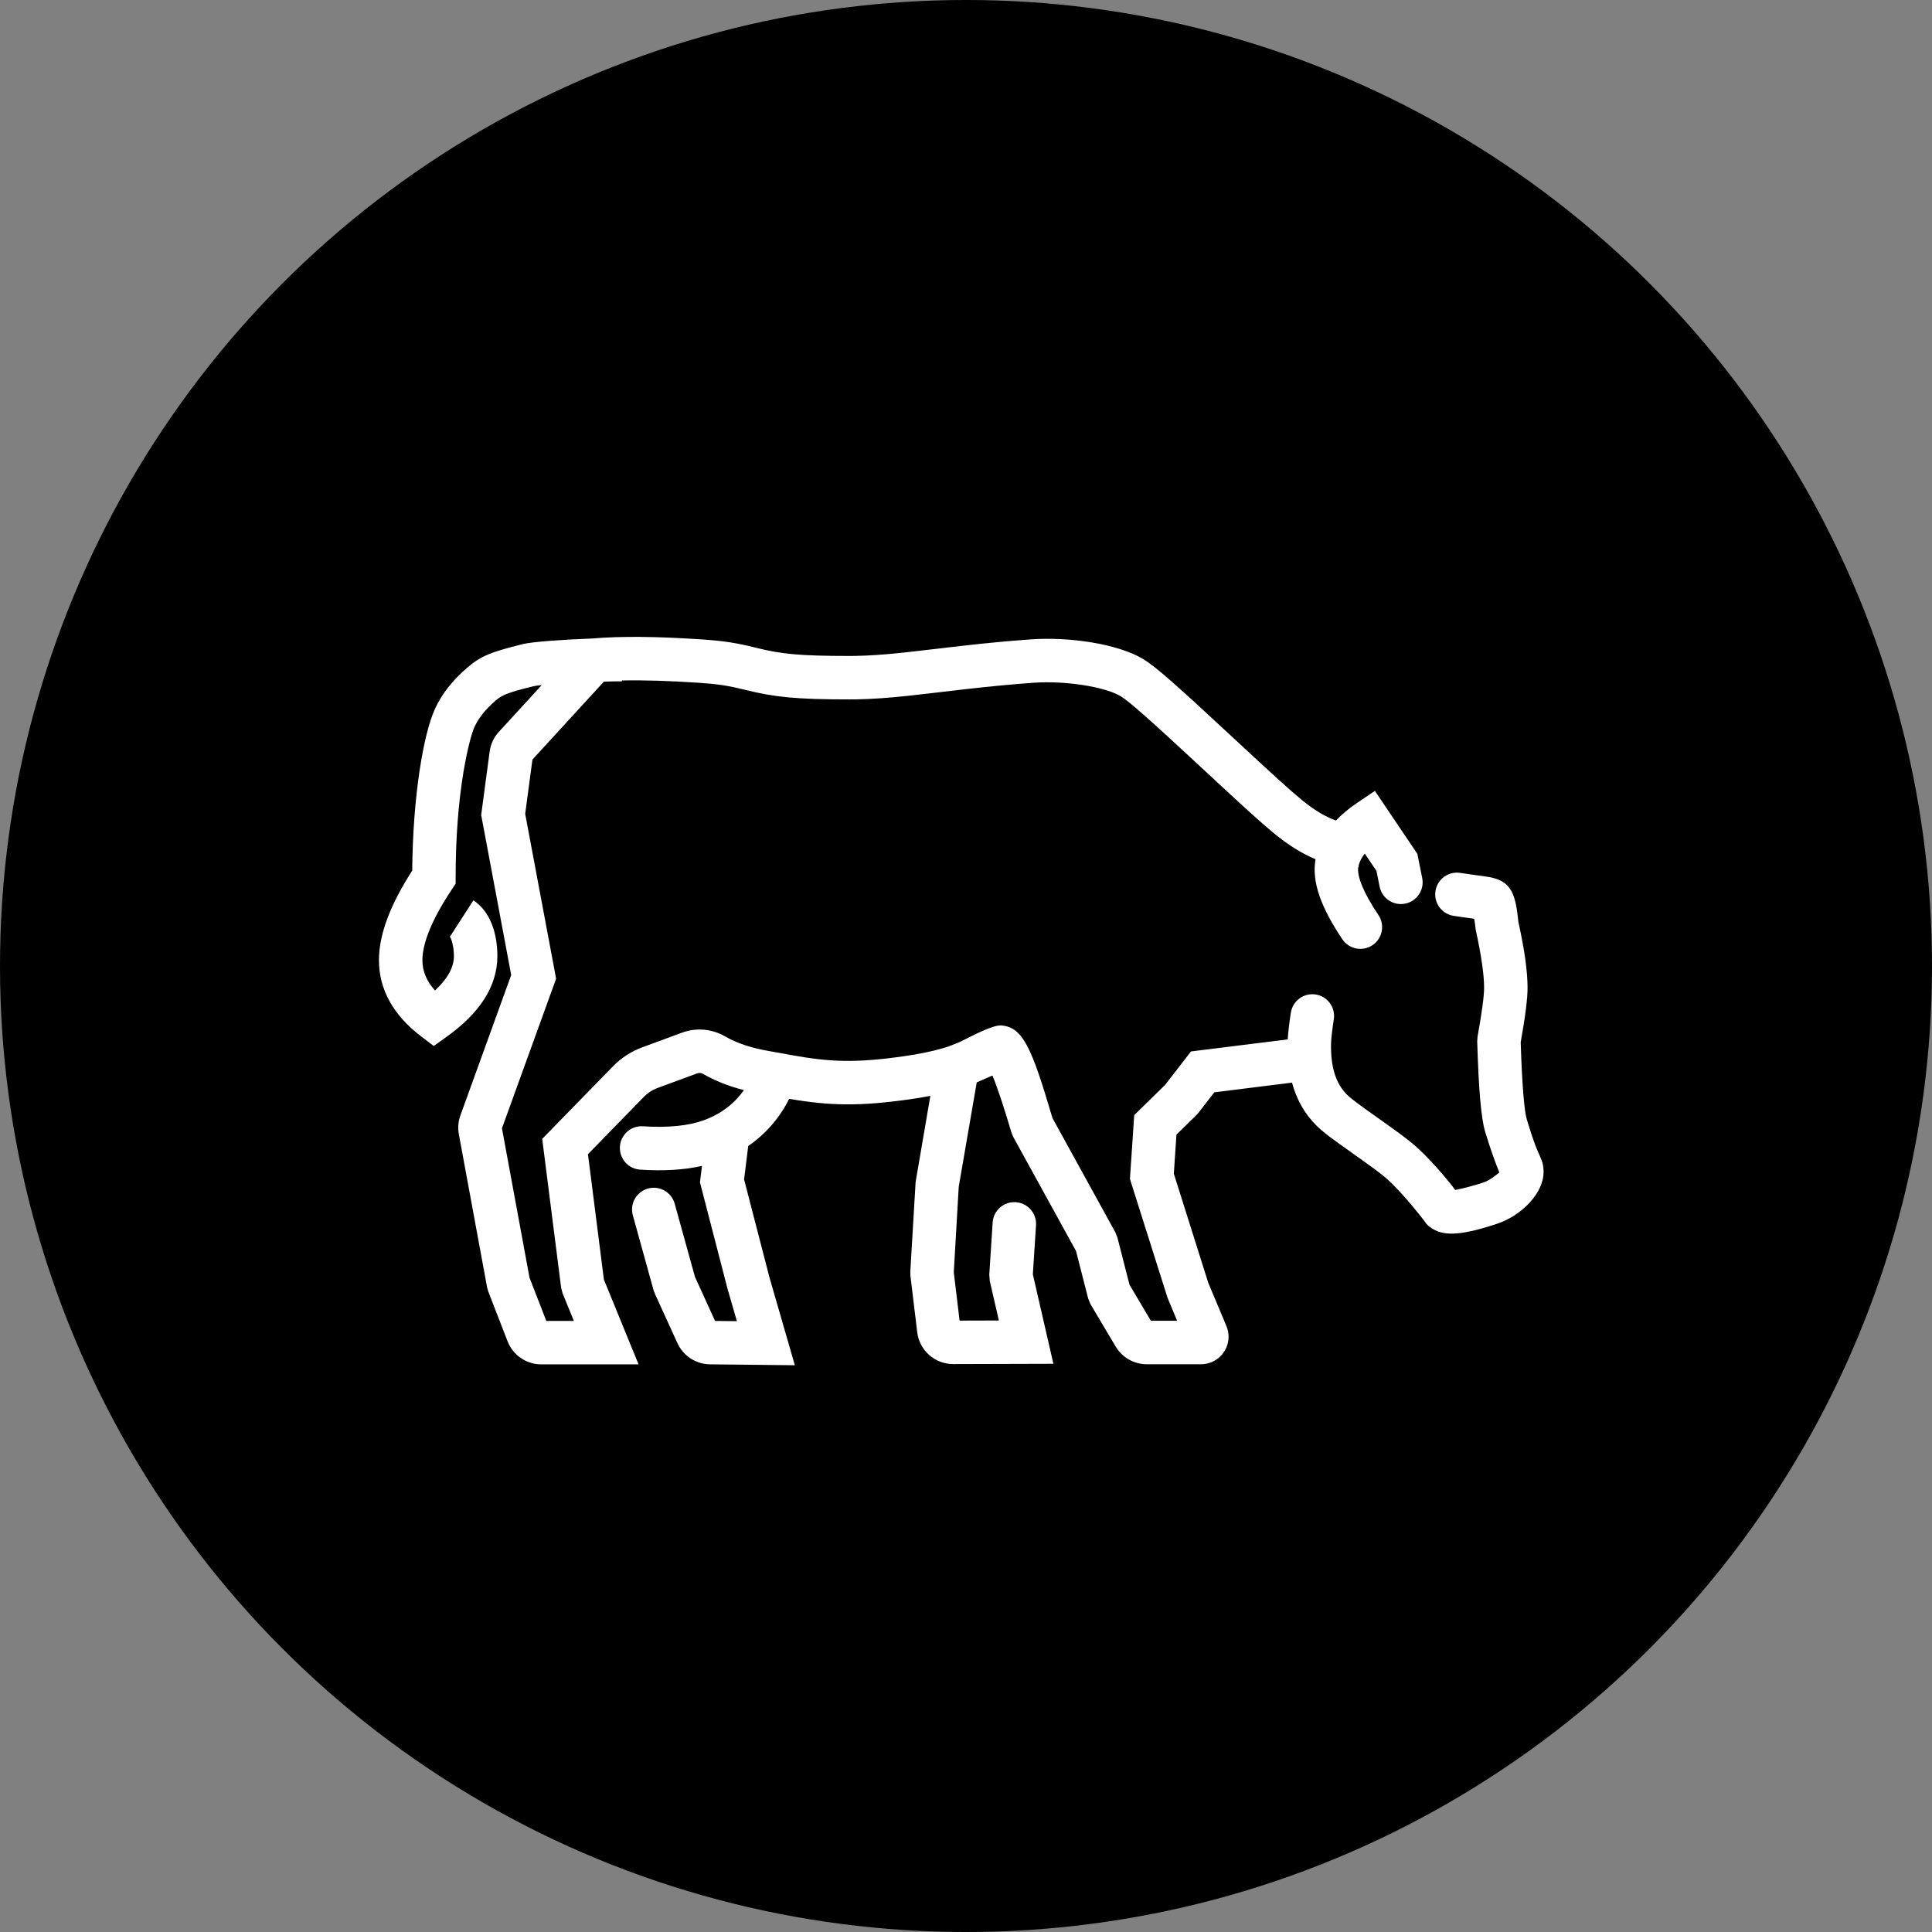
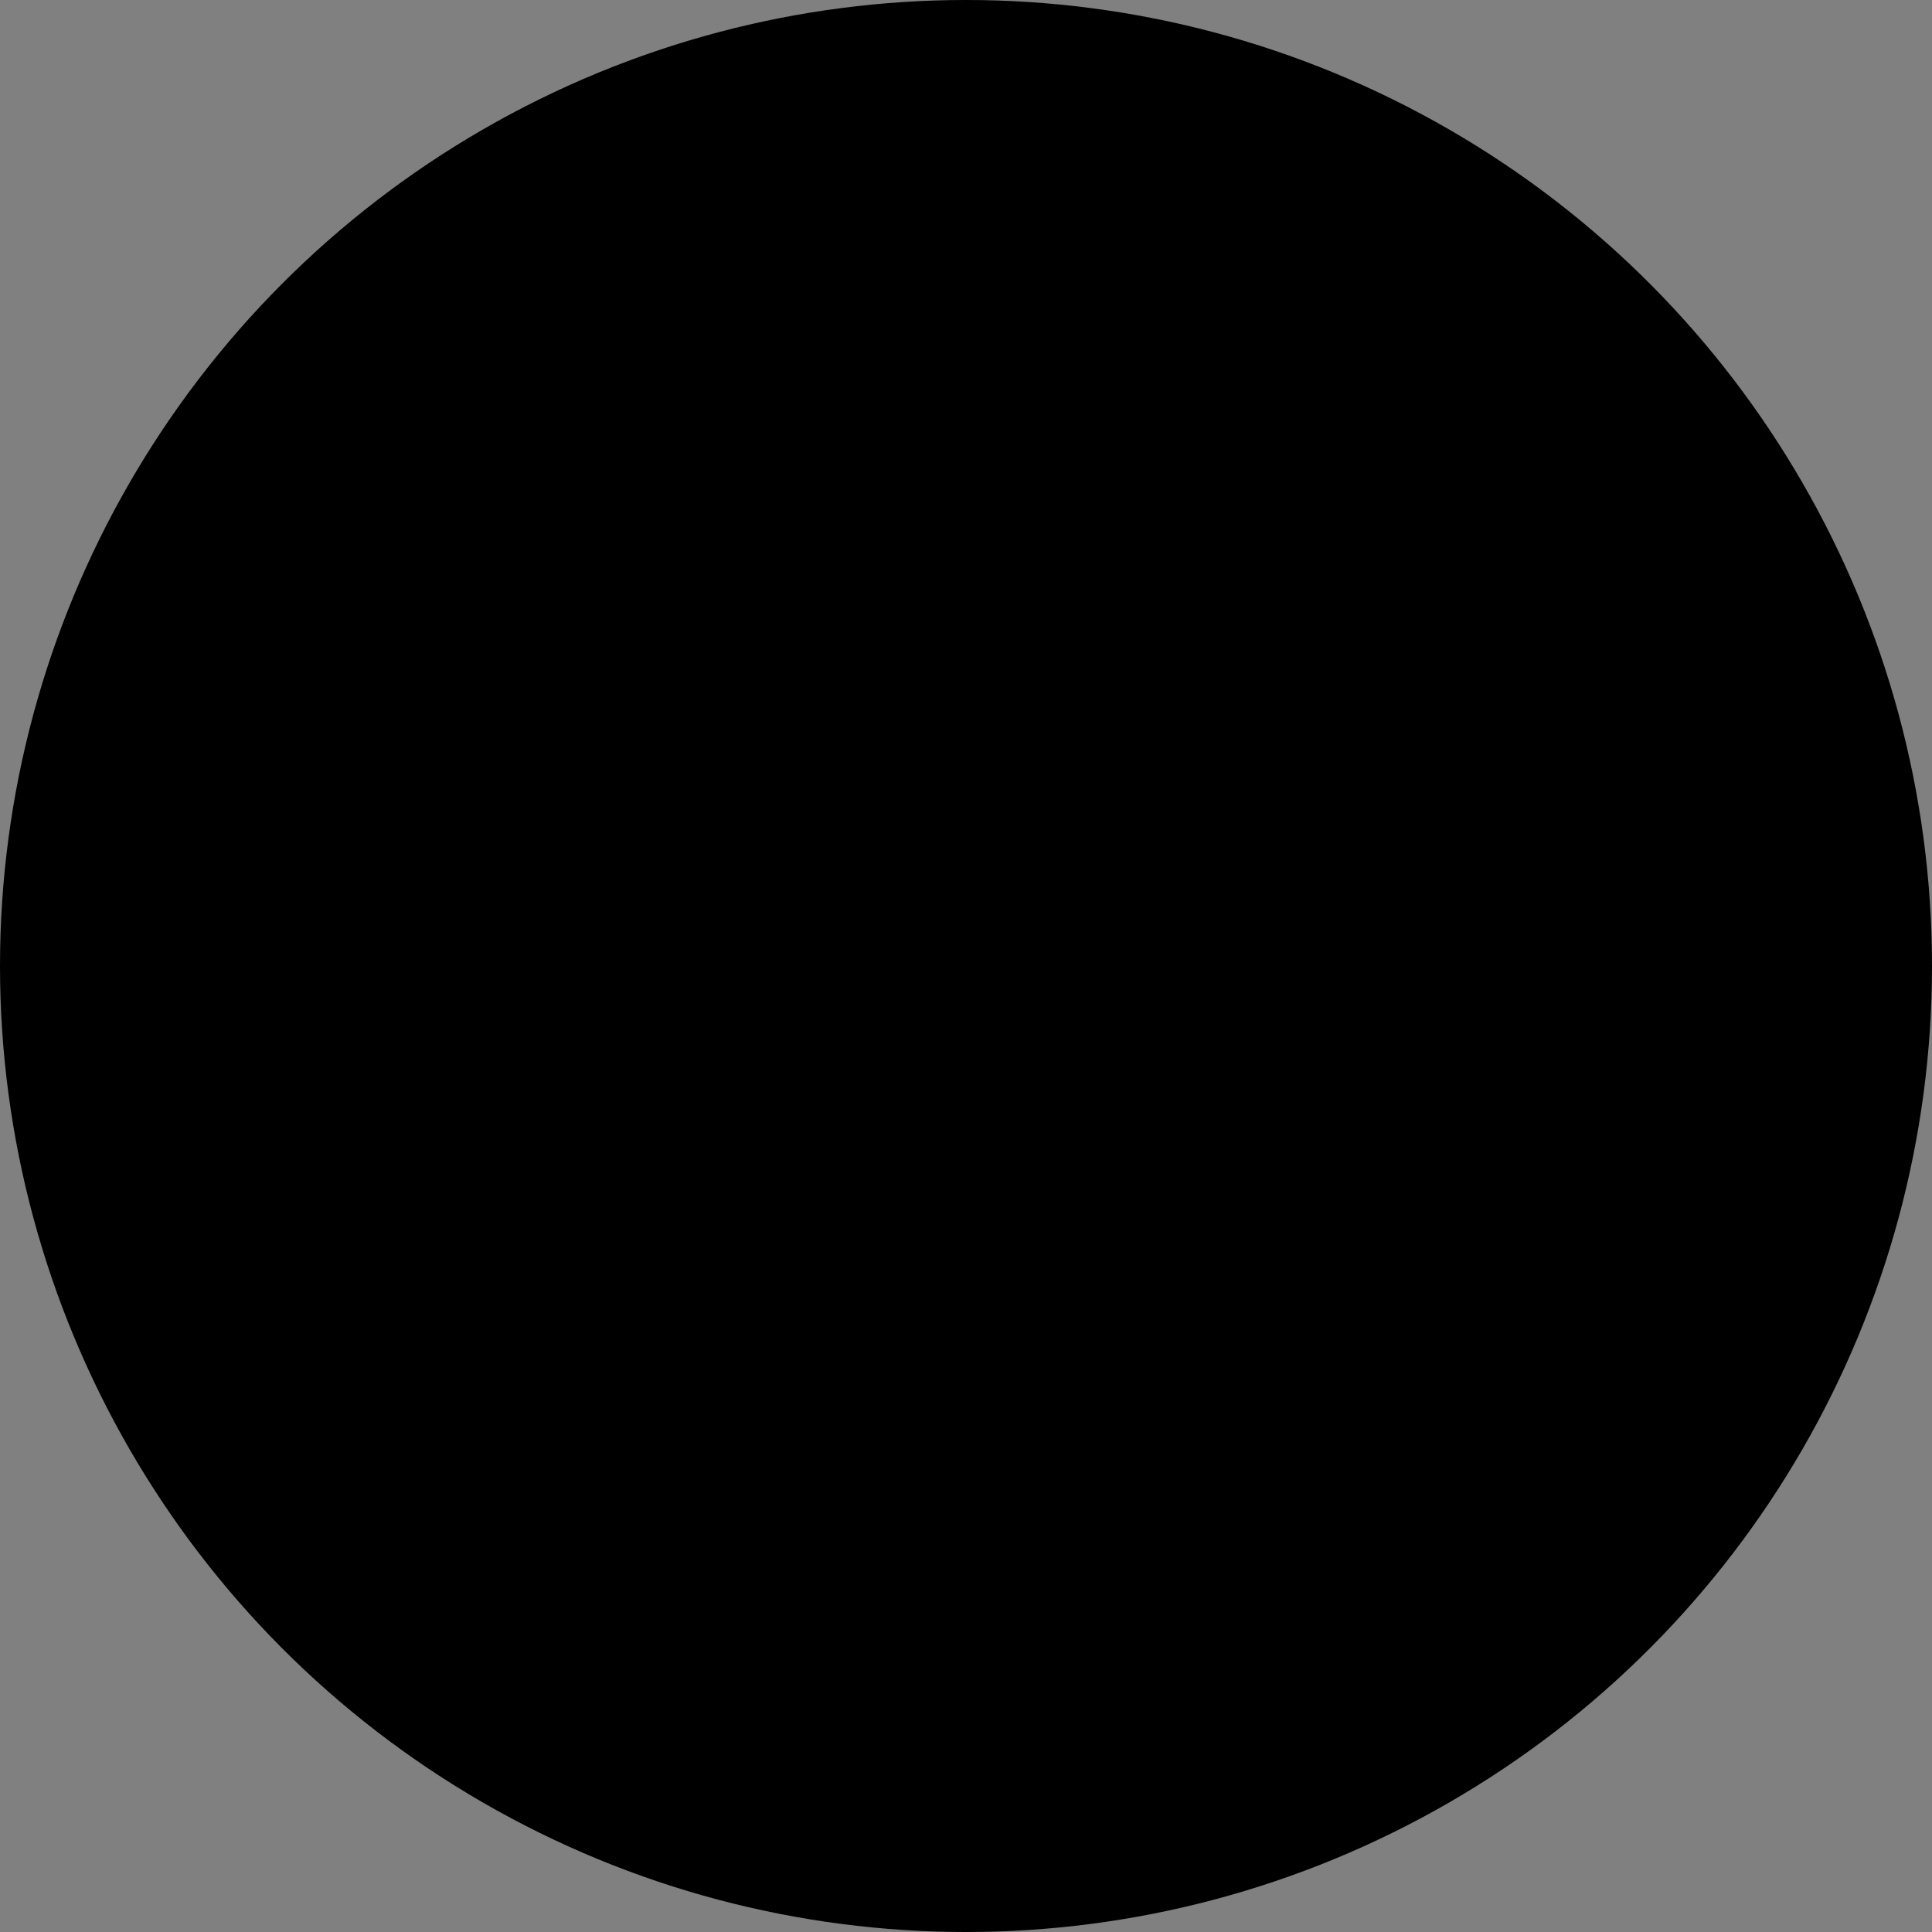
<svg xmlns="http://www.w3.org/2000/svg" width="1200pt" height="1200pt" version="1.1" viewBox="0 0 1200 1200">
  <rect x="0" y="0" width="1200" height="1200" fill="#808080" stroke="none" />
  <g>
    <path d="m1200 600c0 214.36-114.36 412.44-300 519.62-185.64 107.18-414.36 107.18-600 0-185.64-107.18-300-305.26-300-519.62s114.36-412.44 300-519.62c185.64-107.18 414.36-107.18 600 0 185.64 107.18 300 305.26 300 519.62" />
-     <path d="m464.74 711.78-2.566 20.785 15.703 60.664 15.82 54.746-52.703-0.562c-8.723-0.094-16.602-5.219-20.223-13.156l-14.09-30.875-0.727-2-12.887-46.543c-1.992-7.184 2.219-14.617 9.402-16.609 7.184-1.988 14.617 2.223 16.605 9.406l12.605 45.516 12.457 27.305 13.555 0.145-5.848-20.242-17.086-66.004 1.258-10.18c-11.188 2.516-23.977 3.258-38.387 2.312-7.438-0.488-13.07-6.914-12.582-14.348 0.488-7.438 6.91-13.074 14.348-12.586 15.613 1.023 28.215-0.297 37.781-3.754 10.426-3.769 18.93-10.234 24.891-18.715-9.484-2.43-17.922-5.762-25.301-10.031-1.16-0.672-2.555-0.789-3.809-0.328l-24.637 9.078c-3.141 1.156-5.988 3.004-8.324 5.402l-34.805 35.688 9.91 77.883 21.531 52.66h-60.402c-9.285 0-17.617-5.707-20.973-14.363l-12-30.961-0.688-2.43-17.559-95.184c-0.727-3.926-0.391-7.977 0.969-11.73l31.539-87.156-18.641-99.395 5.262-39.426c0.609-4.566 2.606-8.832 5.719-12.227l26.641-29.043c-2.469 0.25-4.305 0.496-5.25 0.73-15.363 3.824-19.117 5.227-23.273 8.777-6.324 5.414-10.645 10.773-13.293 16.566-1.785 3.898-4.582 14.488-6.805 27.887-3.07 18.535-4.863 40.562-4.863 65.32v4.086l-2.266 3.398c-12.422 18.633-18.379 33.527-18.379 44.133 0 6.625 2.457 12.809 7.809 18.793 8.094-7.492 11.766-14.605 11.766-21.375 0-6.293-1.773-11.426-2.539-11.918l14.621-22.688c10.246 6.602 14.906 20.086 14.906 34.605 0 18.758-11.012 35.465-31.402 50.059l-8.109 5.805-7.93-6.047c-17.012-12.973-26.113-28.941-26.113-47.234 0-16.066 7.035-34.465 20.664-55.668 0.367-45.953 6.918-84.688 14.094-100.38 4.422-9.664 11.18-18.047 20.297-25.848 8.461-7.238 14.84-9.613 34.297-14.457 6.012-1.496 25.945-2.848 43.332-3.488 17.262-1.496 39.73-1.297 67.531 0.555 14.266 0.953 22.004 2.25 33.352 5.043 0.504 0.125 0.504 0.125 1 0.246 15.262 3.766 26.352 5.008 57.66 5.008 1.289 0 2.59-0.012 3.898-0.035 8.871-0.16 18.152-0.828 30.074-2.094 6.769-0.715 32.387-3.754 35.398-4.094 15.449-1.754 28.832-3.043 43.23-4.066 24.141-1.723 54.219 2.769 69.875 12.234 7.805 4.715 20.734 16.242 53.715 46.879l0.41 0.383c27.305 25.367 36.07 33.375 44.184 40.07 7.75 6.398 14.887 10.652 21.418 12.938 3.633-3.859 7.973-7.477 12.973-10.852l11.191-7.547 26.375 39.105 3.016 15.031c1.465 7.305-3.269 14.418-10.574 15.883-7.309 1.469-14.422-3.266-15.887-10.574l-1.953-9.73-7.266-10.77c-1.965 2.5-3.219 4.984-3.832 7.445l0.055 0.934c-0.09 0.008-0.176 0.012-0.262 0.016-0.898 5.195 2.875 15.461 12.504 29.73 4.168 6.18 2.535 14.566-3.644 18.734-6.176 4.168-14.566 2.539-18.734-3.641-13.242-19.637-19.191-35.863-16.664-49.738-8.559-3.551-17.191-8.965-25.898-16.148-8.723-7.199-17.473-15.195-45.371-41.113l-0.41-0.379c-29.984-27.855-43.996-40.355-49.301-43.559-10.02-6.055-34.91-9.773-54.004-8.414-13.98 0.996-27 2.25-42.098 3.965-2.867 0.324-28.633 3.379-35.602 4.117-12.645 1.34-22.664 2.062-32.438 2.238-1.469 0.027-2.926 0.039-4.379 0.039-33.41 0-46.66-1.484-64.121-5.789-0.5-0.125-0.5-0.125-0.992-0.246-9.906-2.438-16.121-3.481-28.695-4.316-18.43-1.23-34.273-1.695-47.488-1.41v0.516c-3.106 0.004-6.973 0.074-11.207 0.195l-44.395 48.398-4.504 33.73 19.203 102.38-33.633 92.93 17.109 92.738 10.43 26.902h17.125l-6.988-17.094-0.898-3.406-11.777-92.566 43.898-45.016c5.144-5.277 11.402-9.336 18.316-11.883l24.637-9.078c8.785-3.238 18.559-2.398 26.66 2.293 7.211 4.176 16.398 7.266 27.594 9.172 2.363 0.402 4.641 0.809 7.898 1.41 2.672 0.492 2.672 0.492 5.285 0.973 24.48 4.461 40.406 5.074 70.449 0.785 9.293-1.324 17.152-2.973 23.832-4.887 3.766-1.016 6.422-2.156 10.875-3.996 7.594-3.68 20.281-10.684 25.801-10.223 13.406 1.125 18.867 14.059 31.676 57.504l39.094 71.051 1.25 3.16 7.516 29.352 13.285 22.367h16.293l-5.969-14.301-23.352-73.797 2.66-39.633 19.184-18.773 16.074-20.789 60.102-7.496c0.234-4.293 0.883-9.789 1.941-16.617 1.141-7.363 8.039-12.41 15.402-11.266 7.367 1.141 12.41 8.035 11.27 15.402-1.078 6.945-1.645 12.082-1.711 15.203-0.316 14.566 3.078 24.777 9.793 31.492 2.727 2.727 7.156 6.008 21.566 16.195l1.062 0.75c8.469 5.996 13.406 9.625 17.68 13.133 10.445 8.566 23.047 23.777 27.023 29.227 3.688-0.633 11.145-2.496 17.645-4.664 4.125-1.379 8.371-5.141 9.766-6.18-1.691-4.016-5.484-14.156-8.812-25.258-2.555-8.531-4.062-26.676-4.941-56.266l0.207-2.805c2.734-15.098 4.086-25.438 4.074-30.383-0.016-8.168-1.672-19.855-5.269-36.367-0.273-2.566-0.574-4.75-0.887-6.508-3.5-0.465-10.074-1.363-12.941-1.844-7.352-1.227-12.312-8.184-11.086-15.535 1.23-7.352 8.184-12.312 15.535-11.086 3.781 0.633 16.059 2.246 14.348 2 3.121 0.445 5.285 0.855 7.32 1.488 10.336 3.219 12.695 11.102 14.301 27.121 3.738 16.738 5.648 30.219 5.672 40.672 0.012 6.871-1.41 17.957-4.254 33.844 0.809 26.113 2.203 42.668 3.777 47.922 2.66 8.879 4.731 14.84 6.453 19 0.324 0.785 2.609 5.703 3.148 7.543 0.605 2.062 0.824 3.977 0.824 6.223 0 13.195-13.805 27.047-28.688 32.016-14.316 4.781-26.152 7.484-34.449 5.57-3.777-0.871-6.914-2.75-9.664-5.387 1.469 1.41-15.344-20.555-26.219-29.477-3.621-2.969-8.203-6.34-16.156-11.969-0.523-0.371-0.523-0.371-1.047-0.742-16.512-11.672-20.691-14.766-25.074-19.148-7.195-7.199-12.156-16.066-14.961-26.434l-48.266 6.019-9.777 12.645-1.238 1.391-12.488 12.223-1.629 24.27 21.391 67.781 11.277 26.875c0.879 2.094 1.332 4.344 1.332 6.613 0 9.441-7.652 17.094-17.094 17.094h-33.711c-7.938 0-15.285-4.184-19.336-11.008l-15.582-26.234-1.469-3.543-7.57-29.57-38.98-70.836-1.121-2.699c-4.66-15.848-8.609-27.688-11.773-35.383-0.062-0.148-6.305 2.758-9.781 4.203l-11.188 64.867-3.07 53.137 3.606 29.961 24.395-0.07-5.641-24.562-0.312-3.891 2.094-32.426c0.48-7.438 6.898-13.078 14.336-12.598s13.078 6.898 12.598 14.336l-1.969 30.461 12.758 55.574-62.184 0.176c-11.406 0.031-21.031-8.477-22.395-19.805l-4.227-35.125-0.074-2.391 3.312-55.832 9.156-53.445c-3.941 0.773-8.113 1.477-12.535 2.106-31.488 4.496-50.039 4.059-75.168-0.258-5.883 11.859-14.578 21.84-25.418 29.285z" fill="#fff" />
  </g>
</svg>